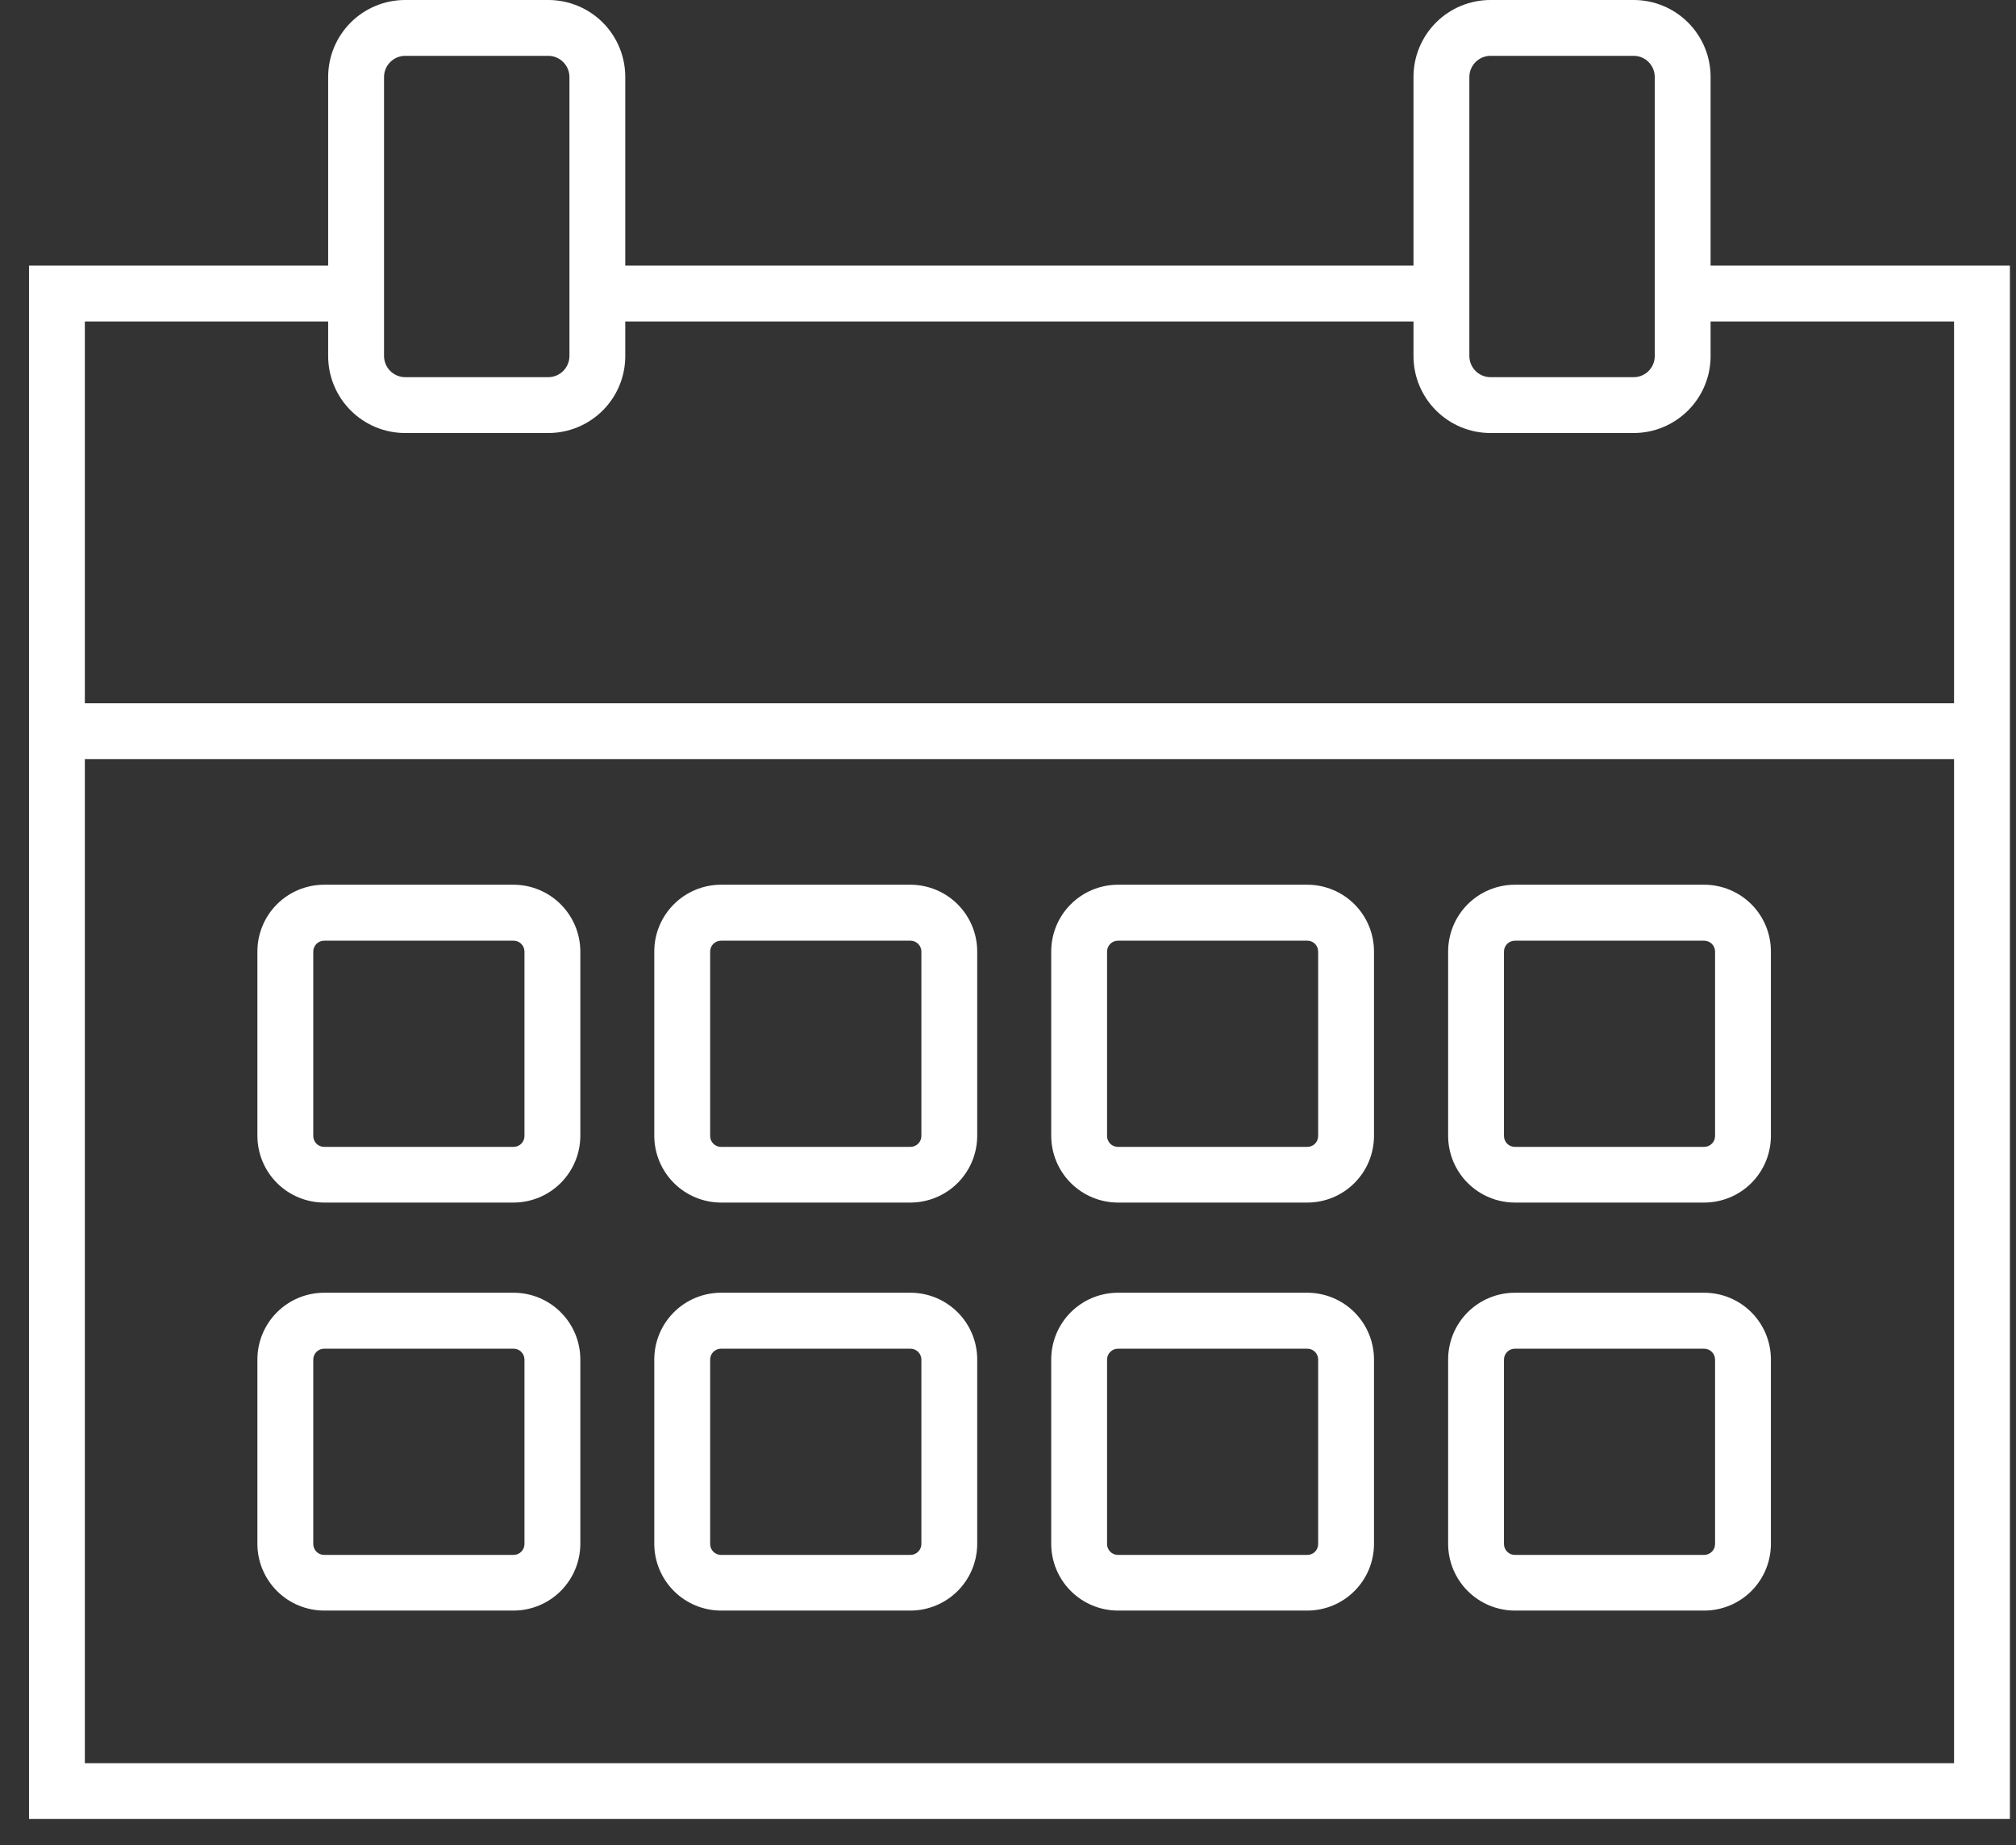
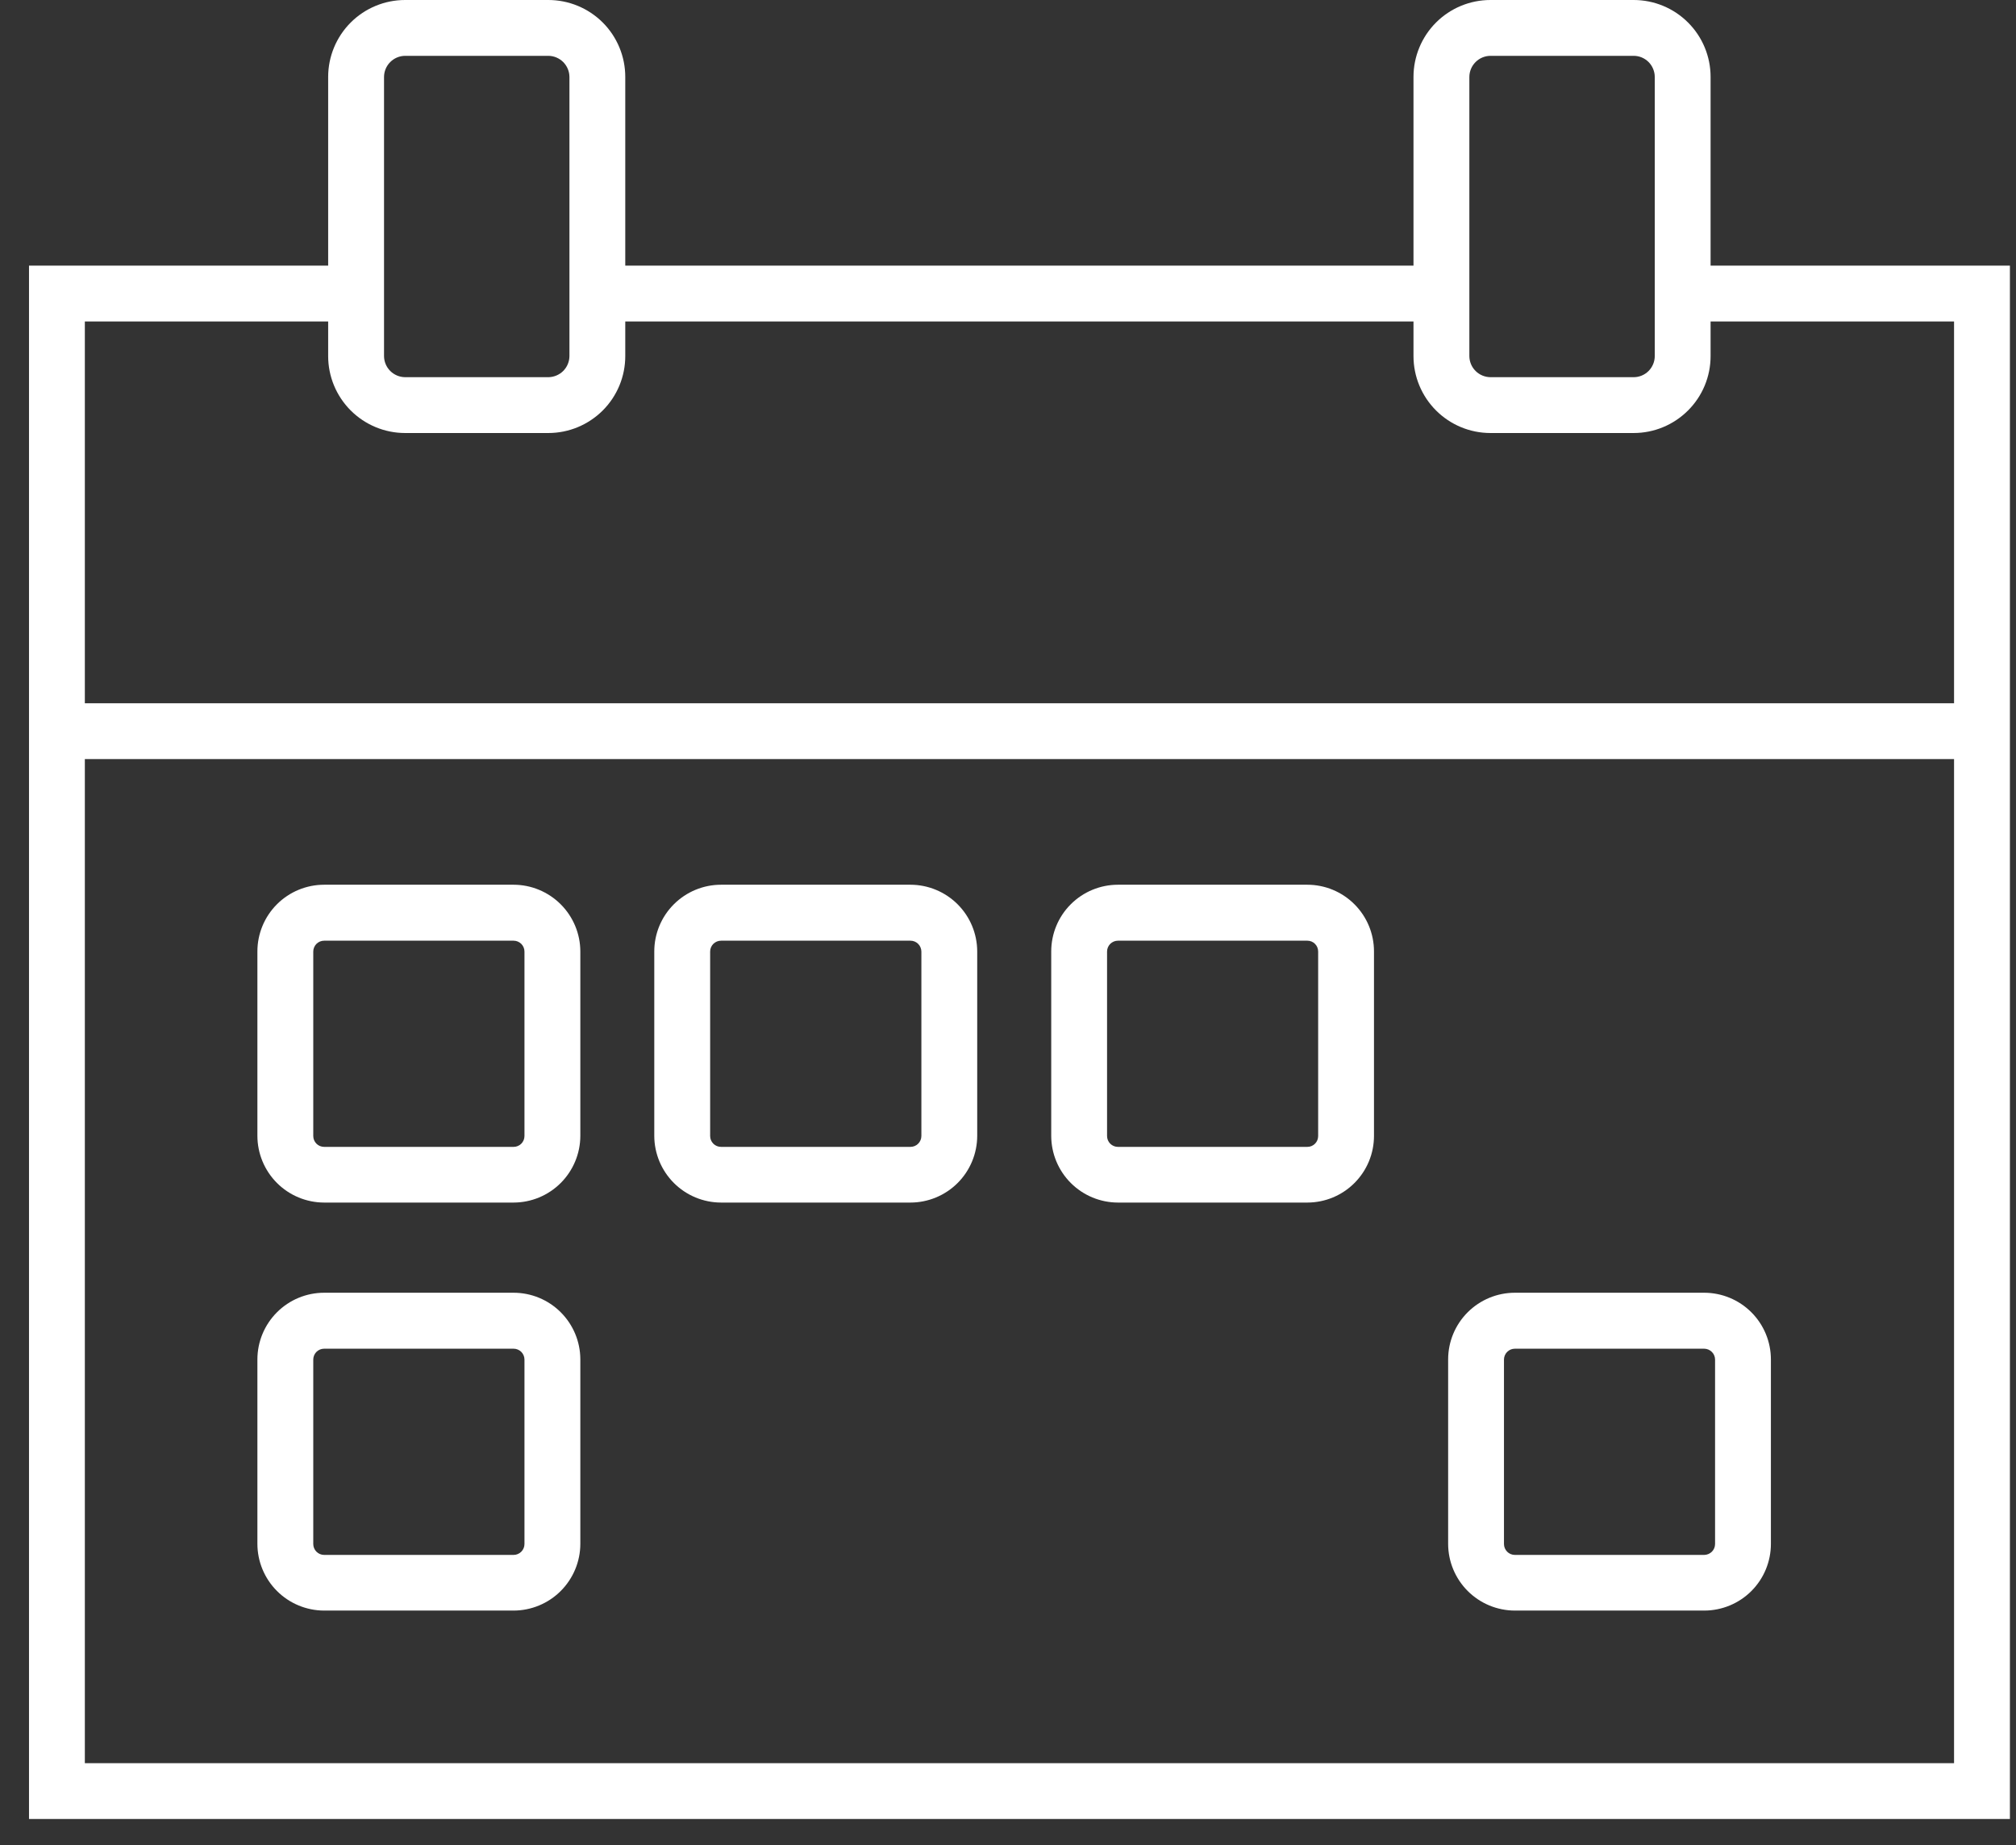
<svg xmlns="http://www.w3.org/2000/svg" width="59" height="54" viewBox="0 0 59 54" fill="none">
  <rect x="0" y="0" width="59" height="54" fill="#333333" stroke="none" />
  <path d="M50.062 7.774V2.251C50.062 1.654 49.825 1.081 49.402 0.659C48.98 0.237 48.408 0 47.811 0H43.619C43.022 0 42.449 0.237 42.027 0.659C41.605 1.081 41.367 1.654 41.367 2.251V7.774H18.299V2.251C18.299 1.654 18.062 1.081 17.64 0.659C17.217 0.237 16.645 0 16.048 0H11.856C11.259 0 10.686 0.237 10.264 0.659C9.842 1.081 9.604 1.654 9.604 2.251V7.774H0.849V53.236H58.822V7.774H50.062ZM43.002 2.251C43.003 2.088 43.068 1.932 43.184 1.816C43.299 1.701 43.455 1.635 43.619 1.634H47.811C47.892 1.634 47.972 1.65 48.047 1.681C48.121 1.712 48.19 1.758 48.247 1.815C48.304 1.872 48.349 1.94 48.38 2.015C48.411 2.09 48.428 2.17 48.428 2.251V10.422C48.428 10.585 48.362 10.742 48.247 10.858C48.131 10.974 47.974 11.039 47.811 11.039H43.619C43.455 11.037 43.299 10.972 43.184 10.857C43.068 10.741 43.003 10.585 43.002 10.422V2.251ZM11.239 2.251C11.24 2.088 11.305 1.932 11.421 1.816C11.536 1.701 11.692 1.635 11.856 1.634H16.048C16.211 1.635 16.367 1.701 16.483 1.816C16.598 1.932 16.664 2.088 16.665 2.251V10.422C16.664 10.585 16.598 10.741 16.483 10.857C16.367 10.972 16.211 11.037 16.048 11.039H11.856C11.692 11.037 11.536 10.972 11.421 10.857C11.305 10.741 11.24 10.585 11.239 10.422V2.251ZM9.604 9.409V10.422C9.604 11.019 9.842 11.591 10.264 12.013C10.686 12.435 11.259 12.673 11.856 12.673H16.048C16.645 12.673 17.217 12.435 17.64 12.013C18.062 11.591 18.299 11.019 18.299 10.422V9.409H41.367V10.422C41.367 11.019 41.605 11.591 42.027 12.013C42.449 12.435 43.022 12.673 43.619 12.673H47.811C48.408 12.673 48.98 12.435 49.402 12.013C49.825 11.591 50.062 11.019 50.062 10.422V9.409H57.187V20.582H2.483V9.409H9.604ZM2.483 51.602V22.216H57.187V51.602H2.483Z" fill="white" />
  <path d="M15.031 25.893H9.486C8.968 25.893 8.471 26.099 8.105 26.465C7.739 26.831 7.533 27.328 7.533 27.846V33.242C7.534 33.76 7.74 34.256 8.106 34.622C8.472 34.988 8.969 35.194 9.486 35.195H15.031C15.548 35.194 16.044 34.988 16.41 34.622C16.776 34.256 16.983 33.76 16.984 33.242V27.846C16.983 27.328 16.776 26.832 16.41 26.466C16.044 26.1 15.548 25.894 15.031 25.893ZM15.349 33.246C15.349 33.331 15.316 33.412 15.256 33.472C15.196 33.532 15.115 33.565 15.031 33.565H9.486C9.402 33.565 9.321 33.532 9.261 33.472C9.201 33.412 9.168 33.331 9.168 33.246V27.85C9.168 27.808 9.176 27.766 9.192 27.728C9.208 27.689 9.231 27.654 9.261 27.624C9.29 27.595 9.326 27.571 9.364 27.555C9.403 27.539 9.444 27.531 9.486 27.531H15.031C15.072 27.531 15.114 27.539 15.152 27.555C15.191 27.571 15.226 27.595 15.256 27.624C15.286 27.654 15.309 27.689 15.325 27.728C15.341 27.766 15.349 27.808 15.349 27.85V33.246Z" fill="white" />
  <path d="M26.646 25.893H21.102C20.584 25.893 20.087 26.099 19.721 26.465C19.354 26.831 19.148 27.328 19.148 27.846V33.242C19.149 33.76 19.356 34.256 19.722 34.622C20.088 34.988 20.584 35.194 21.102 35.195H26.646C27.163 35.194 27.66 34.988 28.026 34.622C28.392 34.256 28.598 33.76 28.599 33.242V27.846C28.598 27.328 28.392 26.832 28.026 26.466C27.66 26.1 27.163 25.894 26.646 25.893ZM26.965 33.246C26.965 33.331 26.931 33.412 26.871 33.472C26.811 33.532 26.73 33.565 26.646 33.565H21.102C21.017 33.565 20.936 33.532 20.876 33.472C20.816 33.412 20.783 33.331 20.783 33.246V27.85C20.783 27.808 20.791 27.766 20.807 27.728C20.823 27.689 20.846 27.654 20.876 27.624C20.906 27.595 20.941 27.571 20.98 27.555C21.018 27.539 21.06 27.531 21.102 27.531H26.646C26.688 27.531 26.729 27.539 26.768 27.555C26.806 27.571 26.842 27.595 26.871 27.624C26.901 27.654 26.924 27.689 26.94 27.728C26.956 27.766 26.965 27.808 26.965 27.85V33.246Z" fill="white" />
  <path d="M38.262 25.893H32.718C32.2 25.893 31.703 26.099 31.337 26.465C30.97 26.831 30.765 27.328 30.765 27.846V33.242C30.766 33.76 30.972 34.256 31.338 34.622C31.704 34.988 32.2 35.194 32.718 35.195H38.262C38.779 35.194 39.275 34.988 39.64 34.622C40.006 34.256 40.211 33.76 40.211 33.242V27.846C40.211 27.328 40.006 26.832 39.64 26.466C39.275 26.1 38.779 25.894 38.262 25.893ZM38.577 33.246C38.577 33.288 38.569 33.329 38.554 33.368C38.538 33.407 38.515 33.442 38.486 33.471C38.457 33.501 38.422 33.525 38.383 33.541C38.345 33.557 38.304 33.565 38.262 33.565H32.718C32.633 33.565 32.552 33.532 32.492 33.472C32.432 33.412 32.399 33.331 32.399 33.246V27.85C32.399 27.808 32.407 27.766 32.423 27.728C32.439 27.689 32.463 27.654 32.492 27.624C32.522 27.595 32.557 27.571 32.596 27.555C32.634 27.539 32.676 27.531 32.718 27.531H38.262C38.304 27.531 38.345 27.539 38.383 27.555C38.422 27.571 38.457 27.595 38.486 27.625C38.515 27.654 38.538 27.689 38.554 27.728C38.569 27.767 38.577 27.808 38.577 27.85V33.246Z" fill="white" />
-   <path d="M49.878 25.893H44.334C43.816 25.893 43.319 26.099 42.953 26.465C42.587 26.831 42.381 27.328 42.381 27.846V33.242C42.382 33.76 42.588 34.256 42.954 34.622C43.32 34.988 43.816 35.194 44.334 35.195H49.878C50.395 35.194 50.891 34.988 51.257 34.622C51.622 34.256 51.827 33.76 51.827 33.242V27.846C51.827 27.328 51.622 26.832 51.257 26.466C50.891 26.1 50.395 25.894 49.878 25.893ZM50.193 33.246C50.193 33.33 50.16 33.411 50.101 33.47C50.042 33.53 49.962 33.564 49.878 33.565H44.334C44.249 33.565 44.168 33.532 44.108 33.472C44.049 33.412 44.015 33.331 44.015 33.246V27.85C44.015 27.808 44.023 27.766 44.039 27.728C44.056 27.689 44.079 27.654 44.108 27.624C44.138 27.595 44.173 27.571 44.212 27.555C44.251 27.539 44.292 27.531 44.334 27.531H49.878C49.962 27.532 50.042 27.566 50.101 27.626C50.16 27.685 50.193 27.766 50.193 27.85V33.246Z" fill="white" />
  <path d="M15.031 37.834H9.486C8.969 37.834 8.473 38.039 8.107 38.405C7.741 38.77 7.534 39.266 7.533 39.783V45.184C7.534 45.701 7.74 46.197 8.106 46.563C8.472 46.929 8.969 47.135 9.486 47.136H15.031C15.548 47.135 16.044 46.929 16.41 46.563C16.776 46.197 16.983 45.701 16.984 45.184V39.783C16.983 39.266 16.776 38.77 16.41 38.405C16.044 38.039 15.548 37.834 15.031 37.834ZM15.349 45.188C15.349 45.272 15.316 45.353 15.256 45.413C15.196 45.473 15.115 45.507 15.031 45.507H9.486C9.402 45.507 9.321 45.473 9.261 45.413C9.201 45.353 9.168 45.272 9.168 45.188V39.787C9.169 39.703 9.203 39.623 9.262 39.564C9.322 39.505 9.402 39.472 9.486 39.472H15.031C15.114 39.472 15.195 39.505 15.255 39.564C15.314 39.623 15.348 39.703 15.349 39.787V45.188Z" fill="white" />
-   <path d="M26.646 37.834H21.102C20.584 37.834 20.088 38.039 19.722 38.405C19.356 38.77 19.149 39.266 19.148 39.783V45.184C19.149 45.701 19.356 46.197 19.722 46.563C20.088 46.929 20.584 47.135 21.102 47.136H26.646C27.163 47.135 27.66 46.929 28.026 46.563C28.392 46.197 28.598 45.701 28.599 45.184V39.783C28.598 39.266 28.392 38.77 28.025 38.405C27.659 38.039 27.163 37.834 26.646 37.834ZM26.965 45.188C26.965 45.272 26.931 45.353 26.871 45.413C26.811 45.473 26.73 45.507 26.646 45.507H21.102C21.017 45.507 20.936 45.473 20.876 45.413C20.816 45.353 20.783 45.272 20.783 45.188V39.787C20.784 39.703 20.818 39.623 20.878 39.564C20.937 39.505 21.018 39.472 21.102 39.472H26.646C26.73 39.472 26.81 39.505 26.87 39.564C26.929 39.623 26.963 39.703 26.965 39.787V45.188Z" fill="white" />
-   <path d="M38.262 37.834H32.718C32.2 37.834 31.704 38.039 31.338 38.405C30.972 38.77 30.766 39.266 30.765 39.783V45.184C30.766 45.701 30.972 46.197 31.338 46.563C31.704 46.929 32.2 47.135 32.718 47.136H38.262C38.779 47.135 39.275 46.929 39.64 46.563C40.006 46.197 40.211 45.701 40.211 45.184V39.783C40.21 39.266 40.004 38.771 39.639 38.406C39.274 38.041 38.779 37.835 38.262 37.834ZM38.577 45.188C38.577 45.23 38.569 45.271 38.554 45.309C38.538 45.348 38.515 45.383 38.486 45.413C38.457 45.443 38.422 45.466 38.383 45.482C38.345 45.498 38.304 45.507 38.262 45.507H32.718C32.633 45.507 32.552 45.473 32.492 45.413C32.432 45.353 32.399 45.272 32.399 45.188V39.787C32.4 39.703 32.434 39.623 32.494 39.564C32.553 39.505 32.634 39.472 32.718 39.472H38.262C38.346 39.472 38.425 39.505 38.484 39.565C38.544 39.623 38.577 39.704 38.577 39.787V45.188Z" fill="white" />
  <path d="M49.878 37.834H44.334C43.817 37.834 43.321 38.039 42.954 38.405C42.588 38.77 42.382 39.266 42.381 39.783V45.184C42.382 45.701 42.588 46.197 42.954 46.563C43.32 46.929 43.816 47.135 44.334 47.136H49.878C50.395 47.135 50.891 46.929 51.257 46.563C51.622 46.197 51.827 45.701 51.827 45.184V39.783C51.826 39.266 51.62 38.771 51.255 38.406C50.89 38.041 50.395 37.835 49.878 37.834ZM50.193 45.188C50.193 45.272 50.16 45.352 50.101 45.412C50.042 45.471 49.962 45.505 49.878 45.507H44.334C44.249 45.507 44.168 45.473 44.108 45.413C44.049 45.353 44.015 45.272 44.015 45.188V39.787C44.016 39.703 44.05 39.623 44.11 39.564C44.17 39.505 44.25 39.472 44.334 39.472H49.878C49.961 39.474 50.041 39.507 50.099 39.566C50.158 39.624 50.192 39.704 50.193 39.787V45.188Z" fill="white" />
</svg>